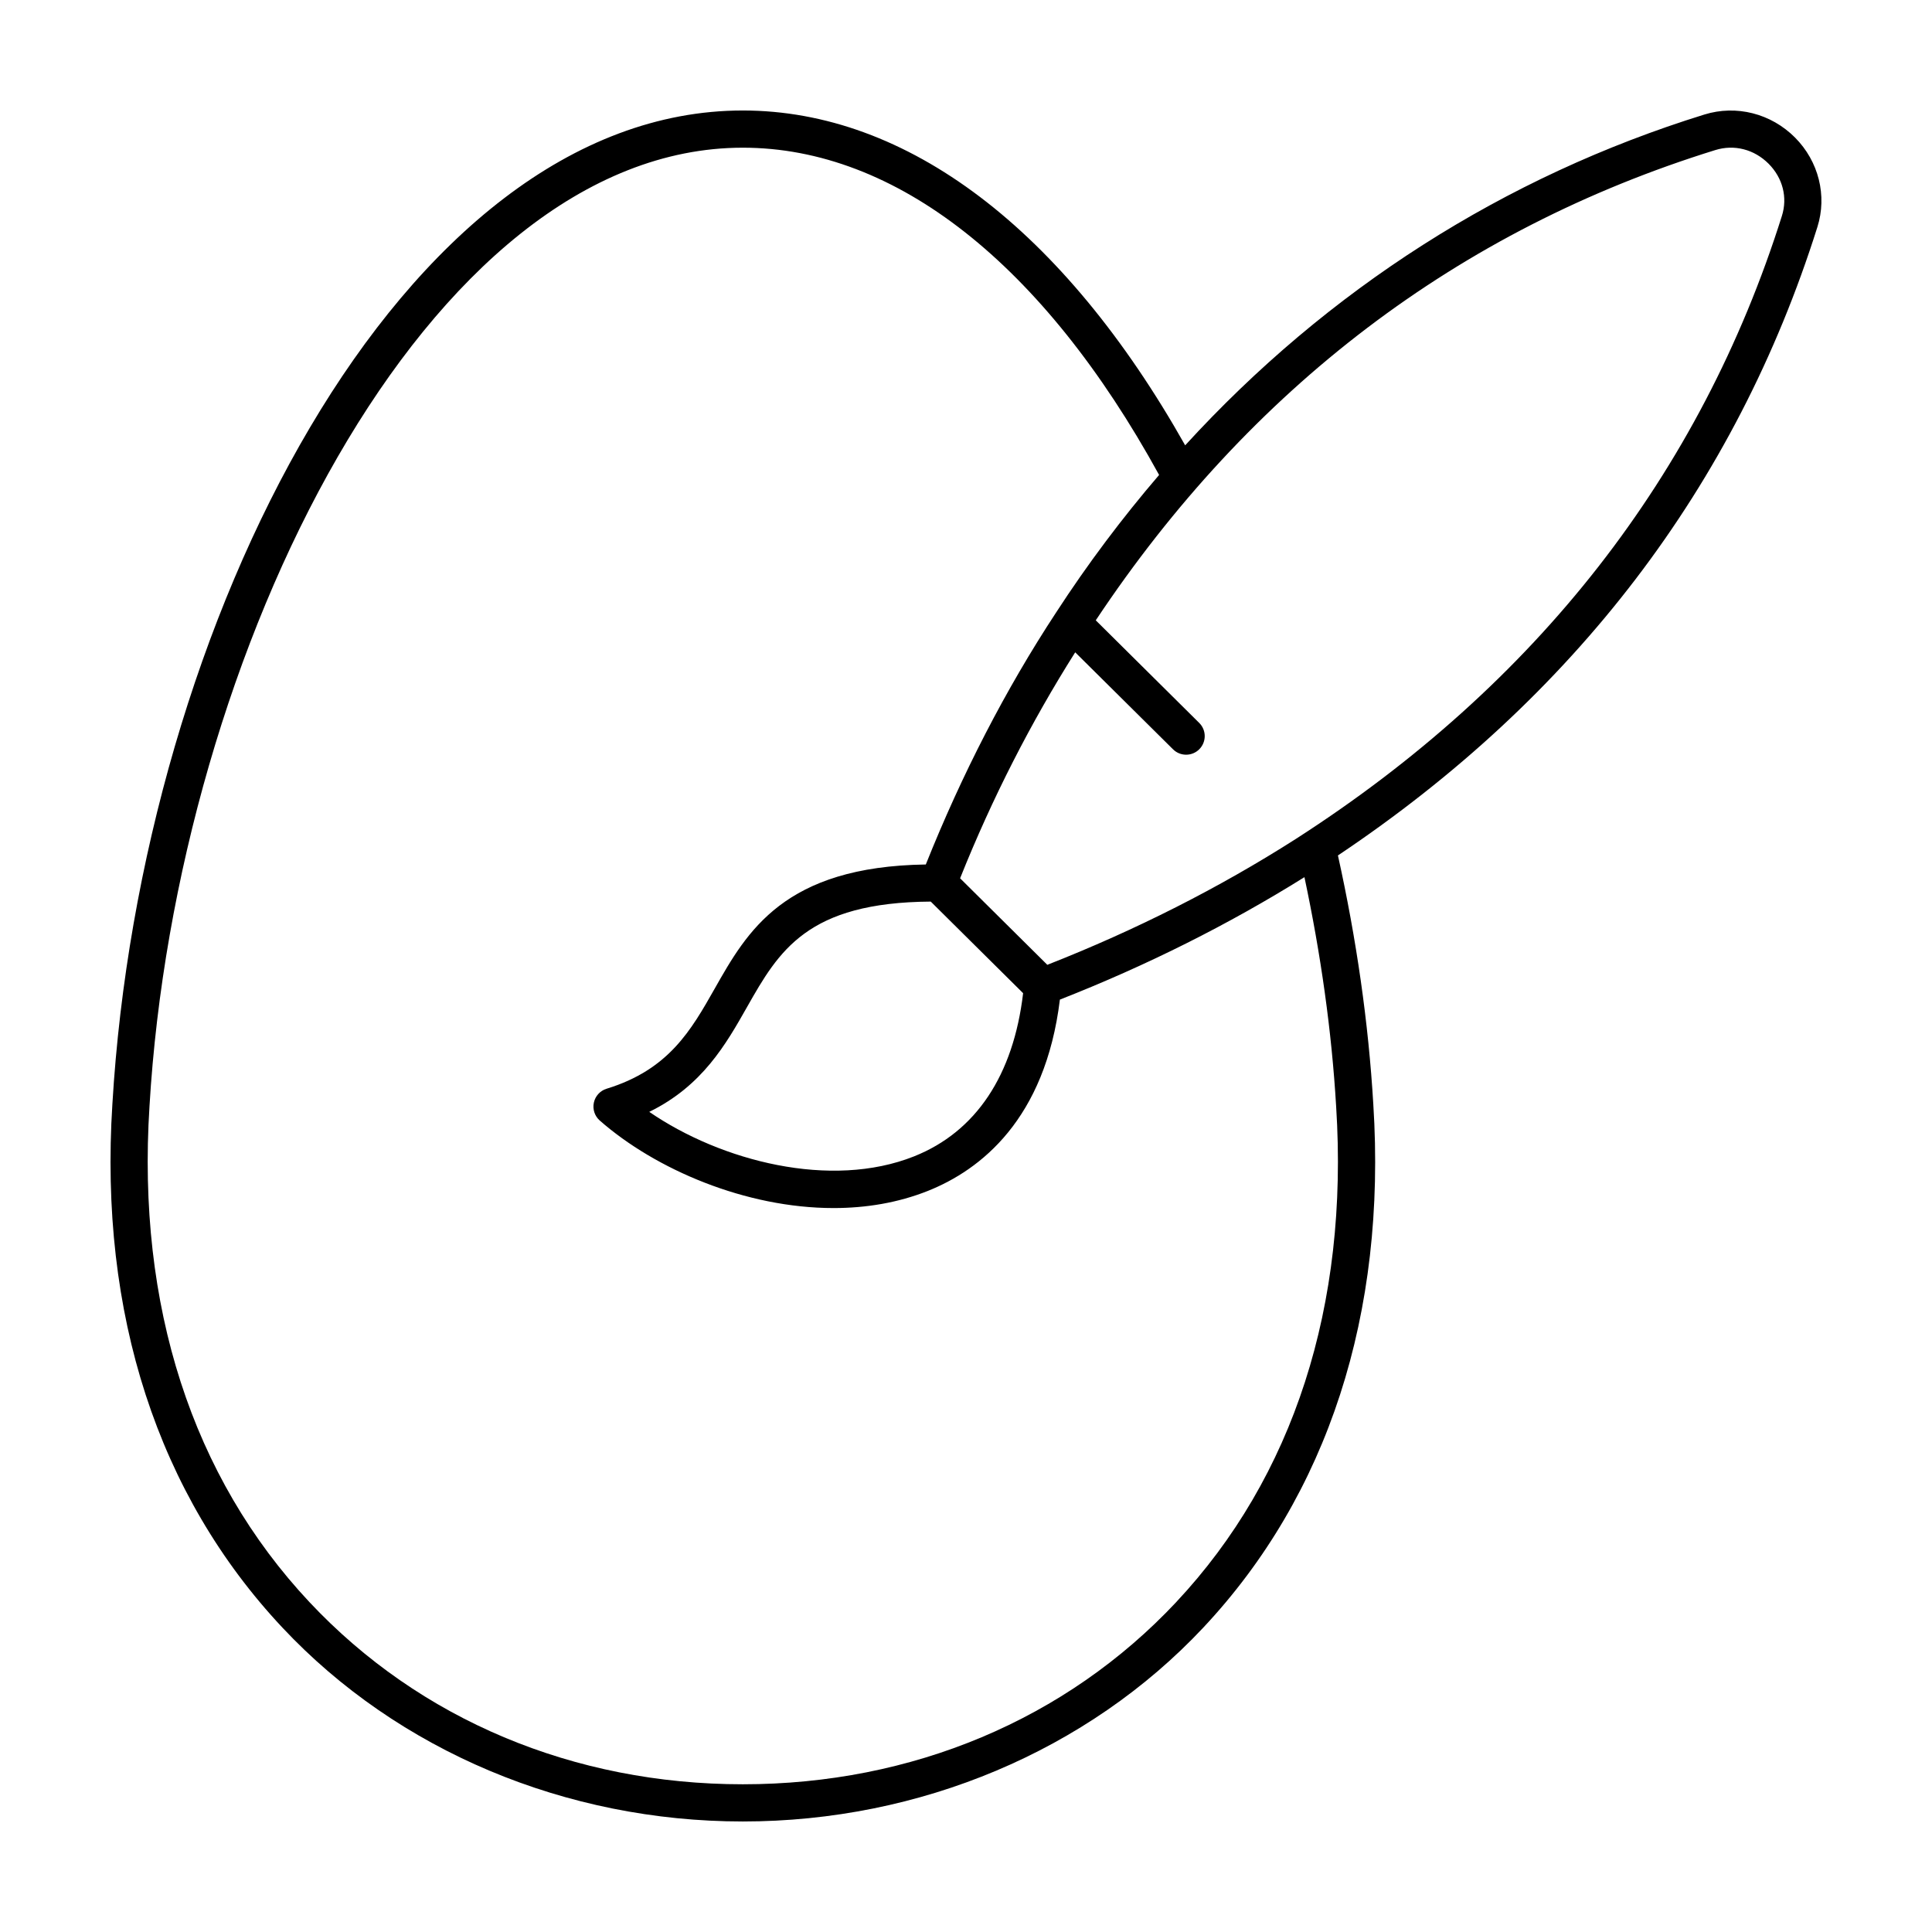
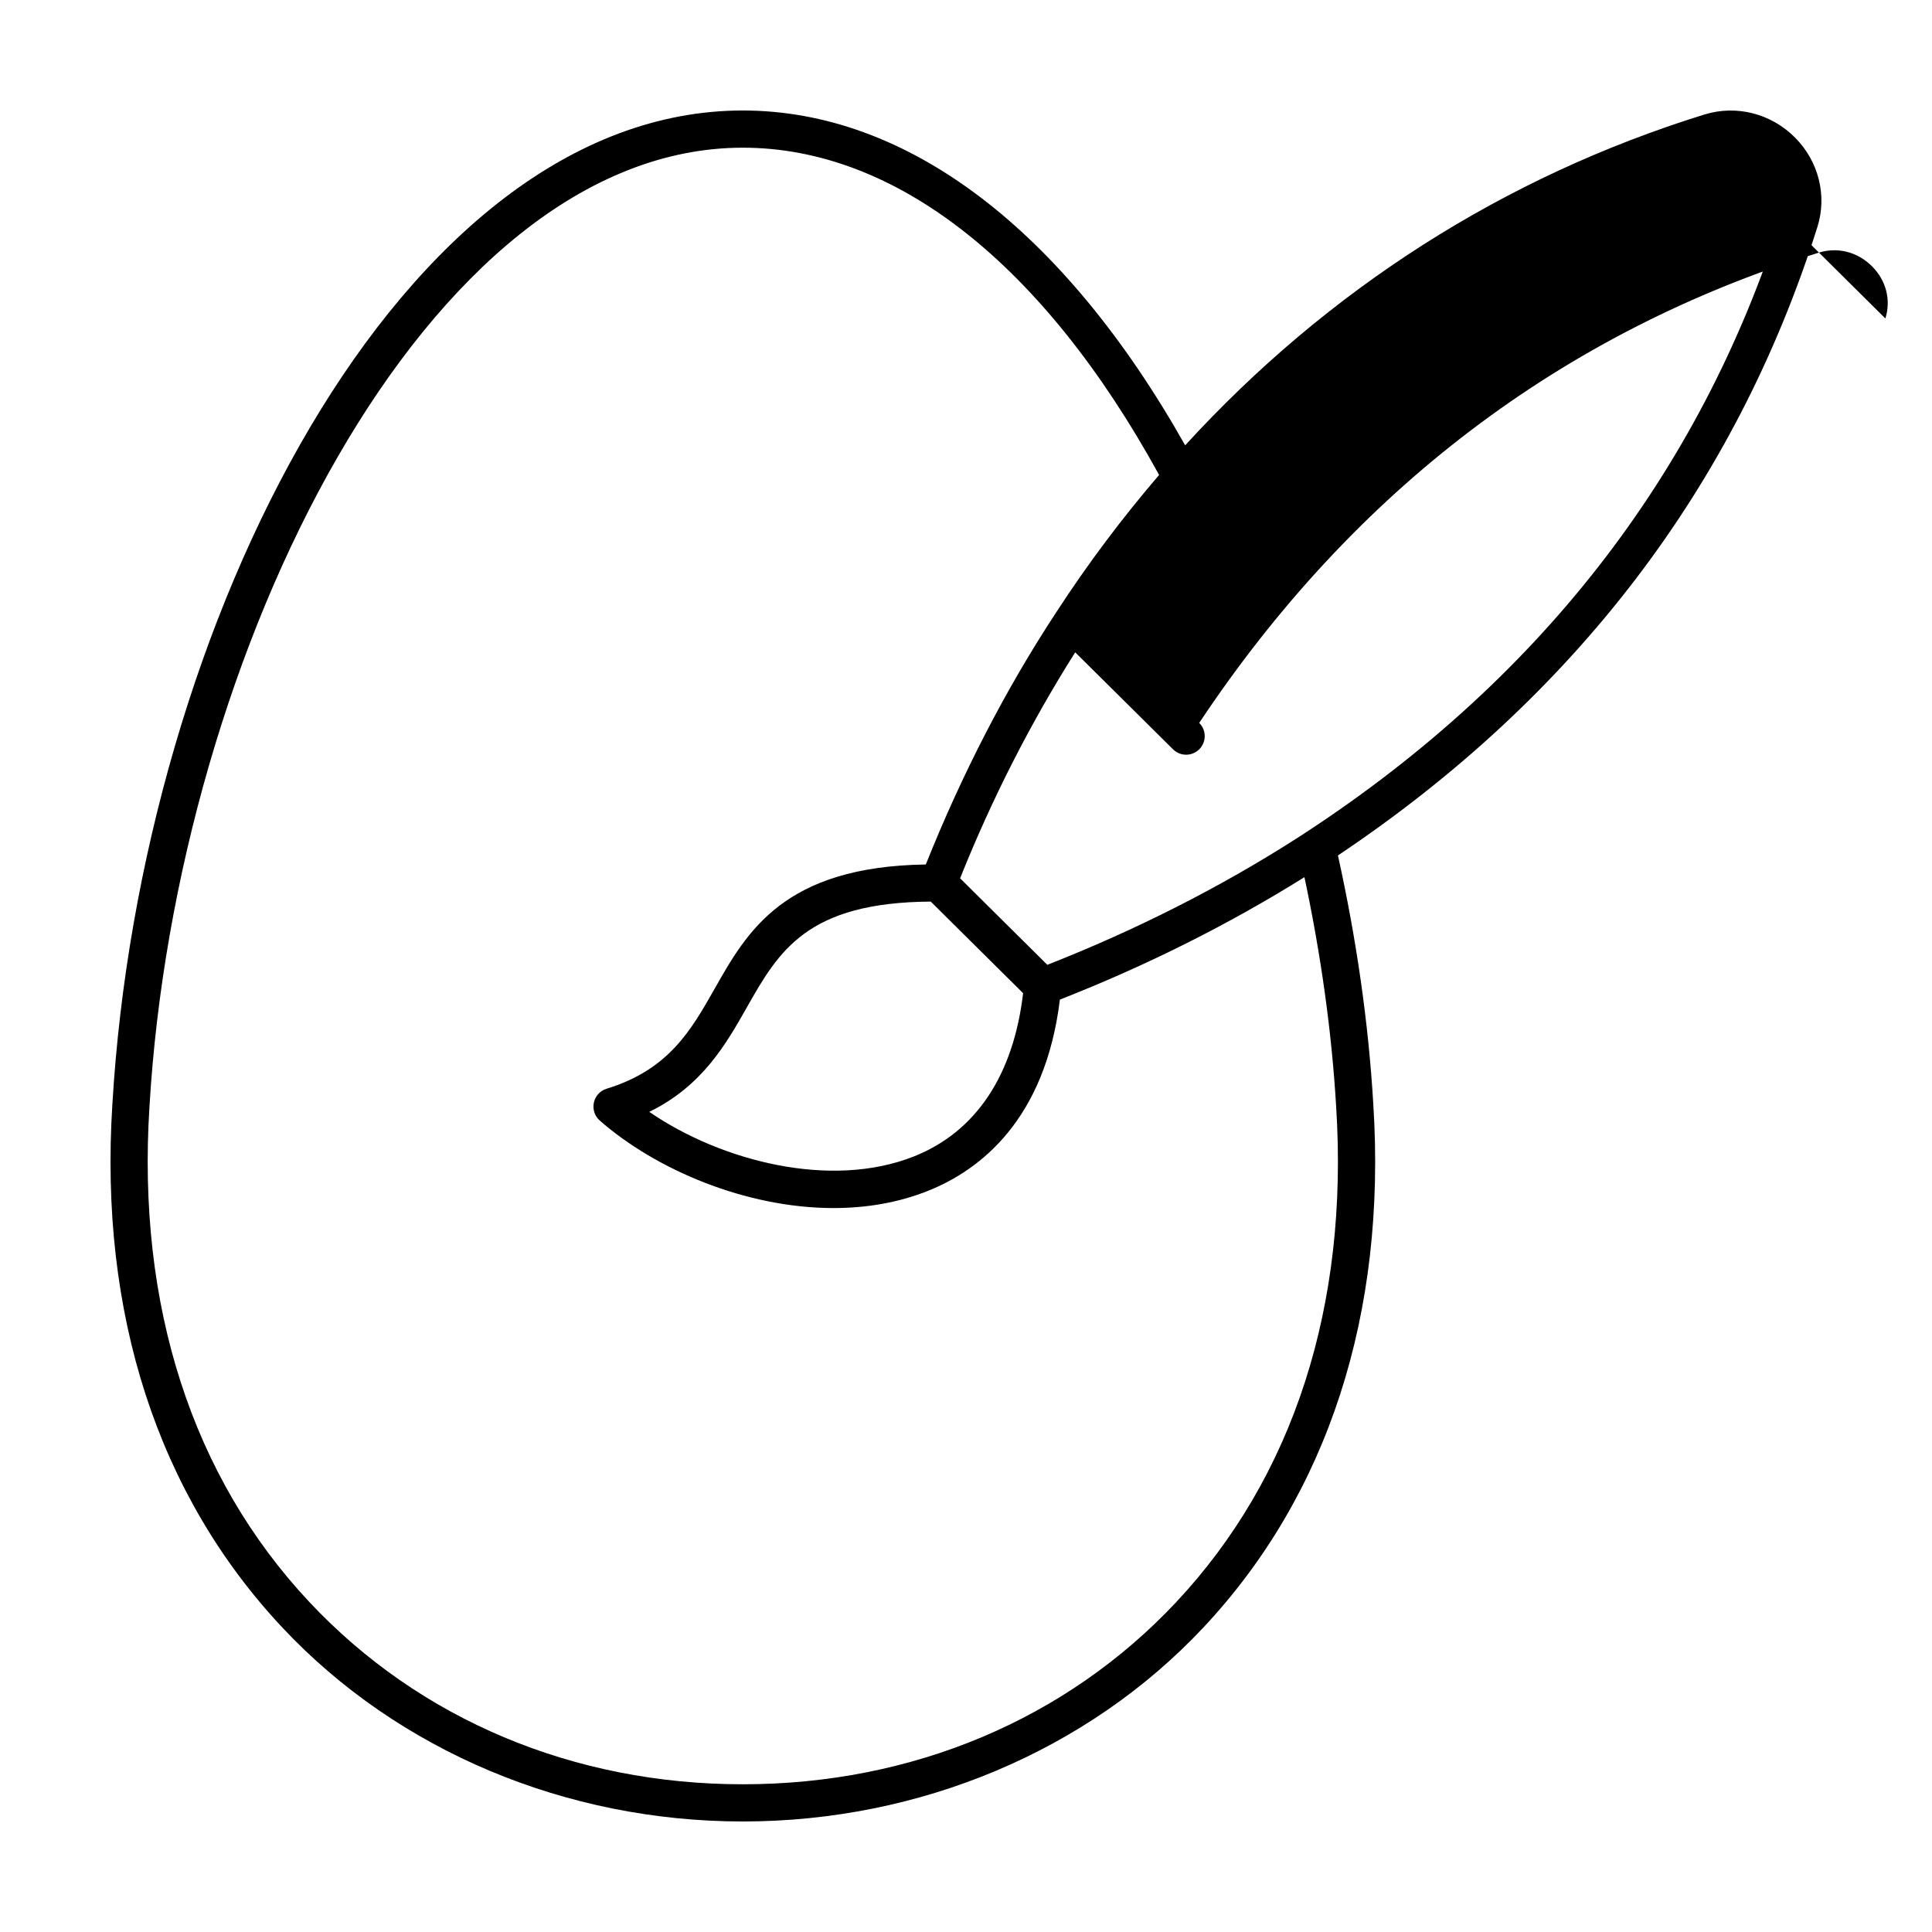
<svg xmlns="http://www.w3.org/2000/svg" fill="#000000" width="800px" height="800px" version="1.1" viewBox="144 144 512 512">
-   <path d="m619.7 180.45c-6.363-6.387-15.574-8.727-24.047-6.09-53.07 16.457-99.832 46.387-137.57 87.656-32.262-57.238-73.684-88.734-117.22-88.734-90.621 0-159.55 136.16-167.08 263.3-3.551 55.57 12.027 103.55 45.047 138.74 30.629 32.656 75.109 51.387 122.03 51.387 46.918 0 91.402-18.73 122.03-51.383 33.02-35.195 48.598-83.168 45.047-138.72-1.273-21.582-4.465-43.734-9.371-65.902 62.645-41.922 105.41-97.891 127.06-166.54 2.621-8.316 0.348-17.402-5.93-23.715zm-163.99 388.13c-29.207 31.129-69.988 48.273-114.85 48.273-44.859 0-85.645-17.145-114.85-48.273-31.105-33.156-45.766-78.586-42.395-131.39 7.109-120.16 73.441-254.05 157.24-254.05 40.551 0 79.637 30.809 110.32 86.727-9.773 11.395-18.922 23.547-27.328 36.5-13.367 20.34-24.93 42.805-34.5 66.73-37.598 0.555-47.344 17.707-55.953 32.914-6.258 11.039-12.16 21.461-28.641 26.516-1.707 0.523-2.996 1.93-3.375 3.68-0.379 1.75 0.223 3.559 1.562 4.742 14.785 12.984 38.703 23.199 61.965 23.199 8.574 0 17.062-1.391 24.969-4.535 13.969-5.566 31.121-18.934 35.008-50.707 23.004-9.023 44.762-19.926 64.809-32.449 4.344 20.449 7.227 40.855 8.402 60.766 3.375 52.773-11.285 98.199-42.395 131.36zm-65.051-185.65 24.477 24.273c-2.559 21.734-12.473 36.703-28.898 43.246-22.035 8.777-51.141 1.281-70.176-11.793 14.082-6.902 20.312-17.898 25.914-27.785 8.441-14.906 15.945-27.73 48.684-27.941zm225.57-181.73c-21.617 68.57-65 124.15-128.92 165.19-20.219 12.898-42.324 24.094-65.758 33.297l-23.113-22.93c8.543-21.371 18.836-41.418 30.504-59.887l25.922 25.703c0.961 0.953 2.211 1.43 3.473 1.43 1.266 0 2.535-0.484 3.5-1.457 1.914-1.934 1.906-5.055-0.031-6.969l-27.414-27.188c40.953-61.57 96.148-103.52 164.18-124.62 5.023-1.559 10.312-0.207 14.141 3.633 3.742 3.769 5.051 8.926 3.516 13.801z" />
+   <path d="m619.7 180.45c-6.363-6.387-15.574-8.727-24.047-6.09-53.07 16.457-99.832 46.387-137.57 87.656-32.262-57.238-73.684-88.734-117.22-88.734-90.621 0-159.55 136.16-167.08 263.3-3.551 55.57 12.027 103.55 45.047 138.74 30.629 32.656 75.109 51.387 122.03 51.387 46.918 0 91.402-18.73 122.03-51.383 33.02-35.195 48.598-83.168 45.047-138.72-1.273-21.582-4.465-43.734-9.371-65.902 62.645-41.922 105.41-97.891 127.06-166.54 2.621-8.316 0.348-17.402-5.93-23.715zm-163.99 388.13c-29.207 31.129-69.988 48.273-114.85 48.273-44.859 0-85.645-17.145-114.85-48.273-31.105-33.156-45.766-78.586-42.395-131.39 7.109-120.16 73.441-254.05 157.24-254.05 40.551 0 79.637 30.809 110.32 86.727-9.773 11.395-18.922 23.547-27.328 36.5-13.367 20.34-24.93 42.805-34.5 66.73-37.598 0.555-47.344 17.707-55.953 32.914-6.258 11.039-12.16 21.461-28.641 26.516-1.707 0.523-2.996 1.93-3.375 3.68-0.379 1.75 0.223 3.559 1.562 4.742 14.785 12.984 38.703 23.199 61.965 23.199 8.574 0 17.062-1.391 24.969-4.535 13.969-5.566 31.121-18.934 35.008-50.707 23.004-9.023 44.762-19.926 64.809-32.449 4.344 20.449 7.227 40.855 8.402 60.766 3.375 52.773-11.285 98.199-42.395 131.36zm-65.051-185.65 24.477 24.273c-2.559 21.734-12.473 36.703-28.898 43.246-22.035 8.777-51.141 1.281-70.176-11.793 14.082-6.902 20.312-17.898 25.914-27.785 8.441-14.906 15.945-27.73 48.684-27.941zm225.57-181.73c-21.617 68.57-65 124.15-128.92 165.19-20.219 12.898-42.324 24.094-65.758 33.297l-23.113-22.93c8.543-21.371 18.836-41.418 30.504-59.887l25.922 25.703c0.961 0.953 2.211 1.43 3.473 1.43 1.266 0 2.535-0.484 3.5-1.457 1.914-1.934 1.906-5.055-0.031-6.969c40.953-61.57 96.148-103.52 164.18-124.62 5.023-1.559 10.312-0.207 14.141 3.633 3.742 3.769 5.051 8.926 3.516 13.801z" />
</svg>